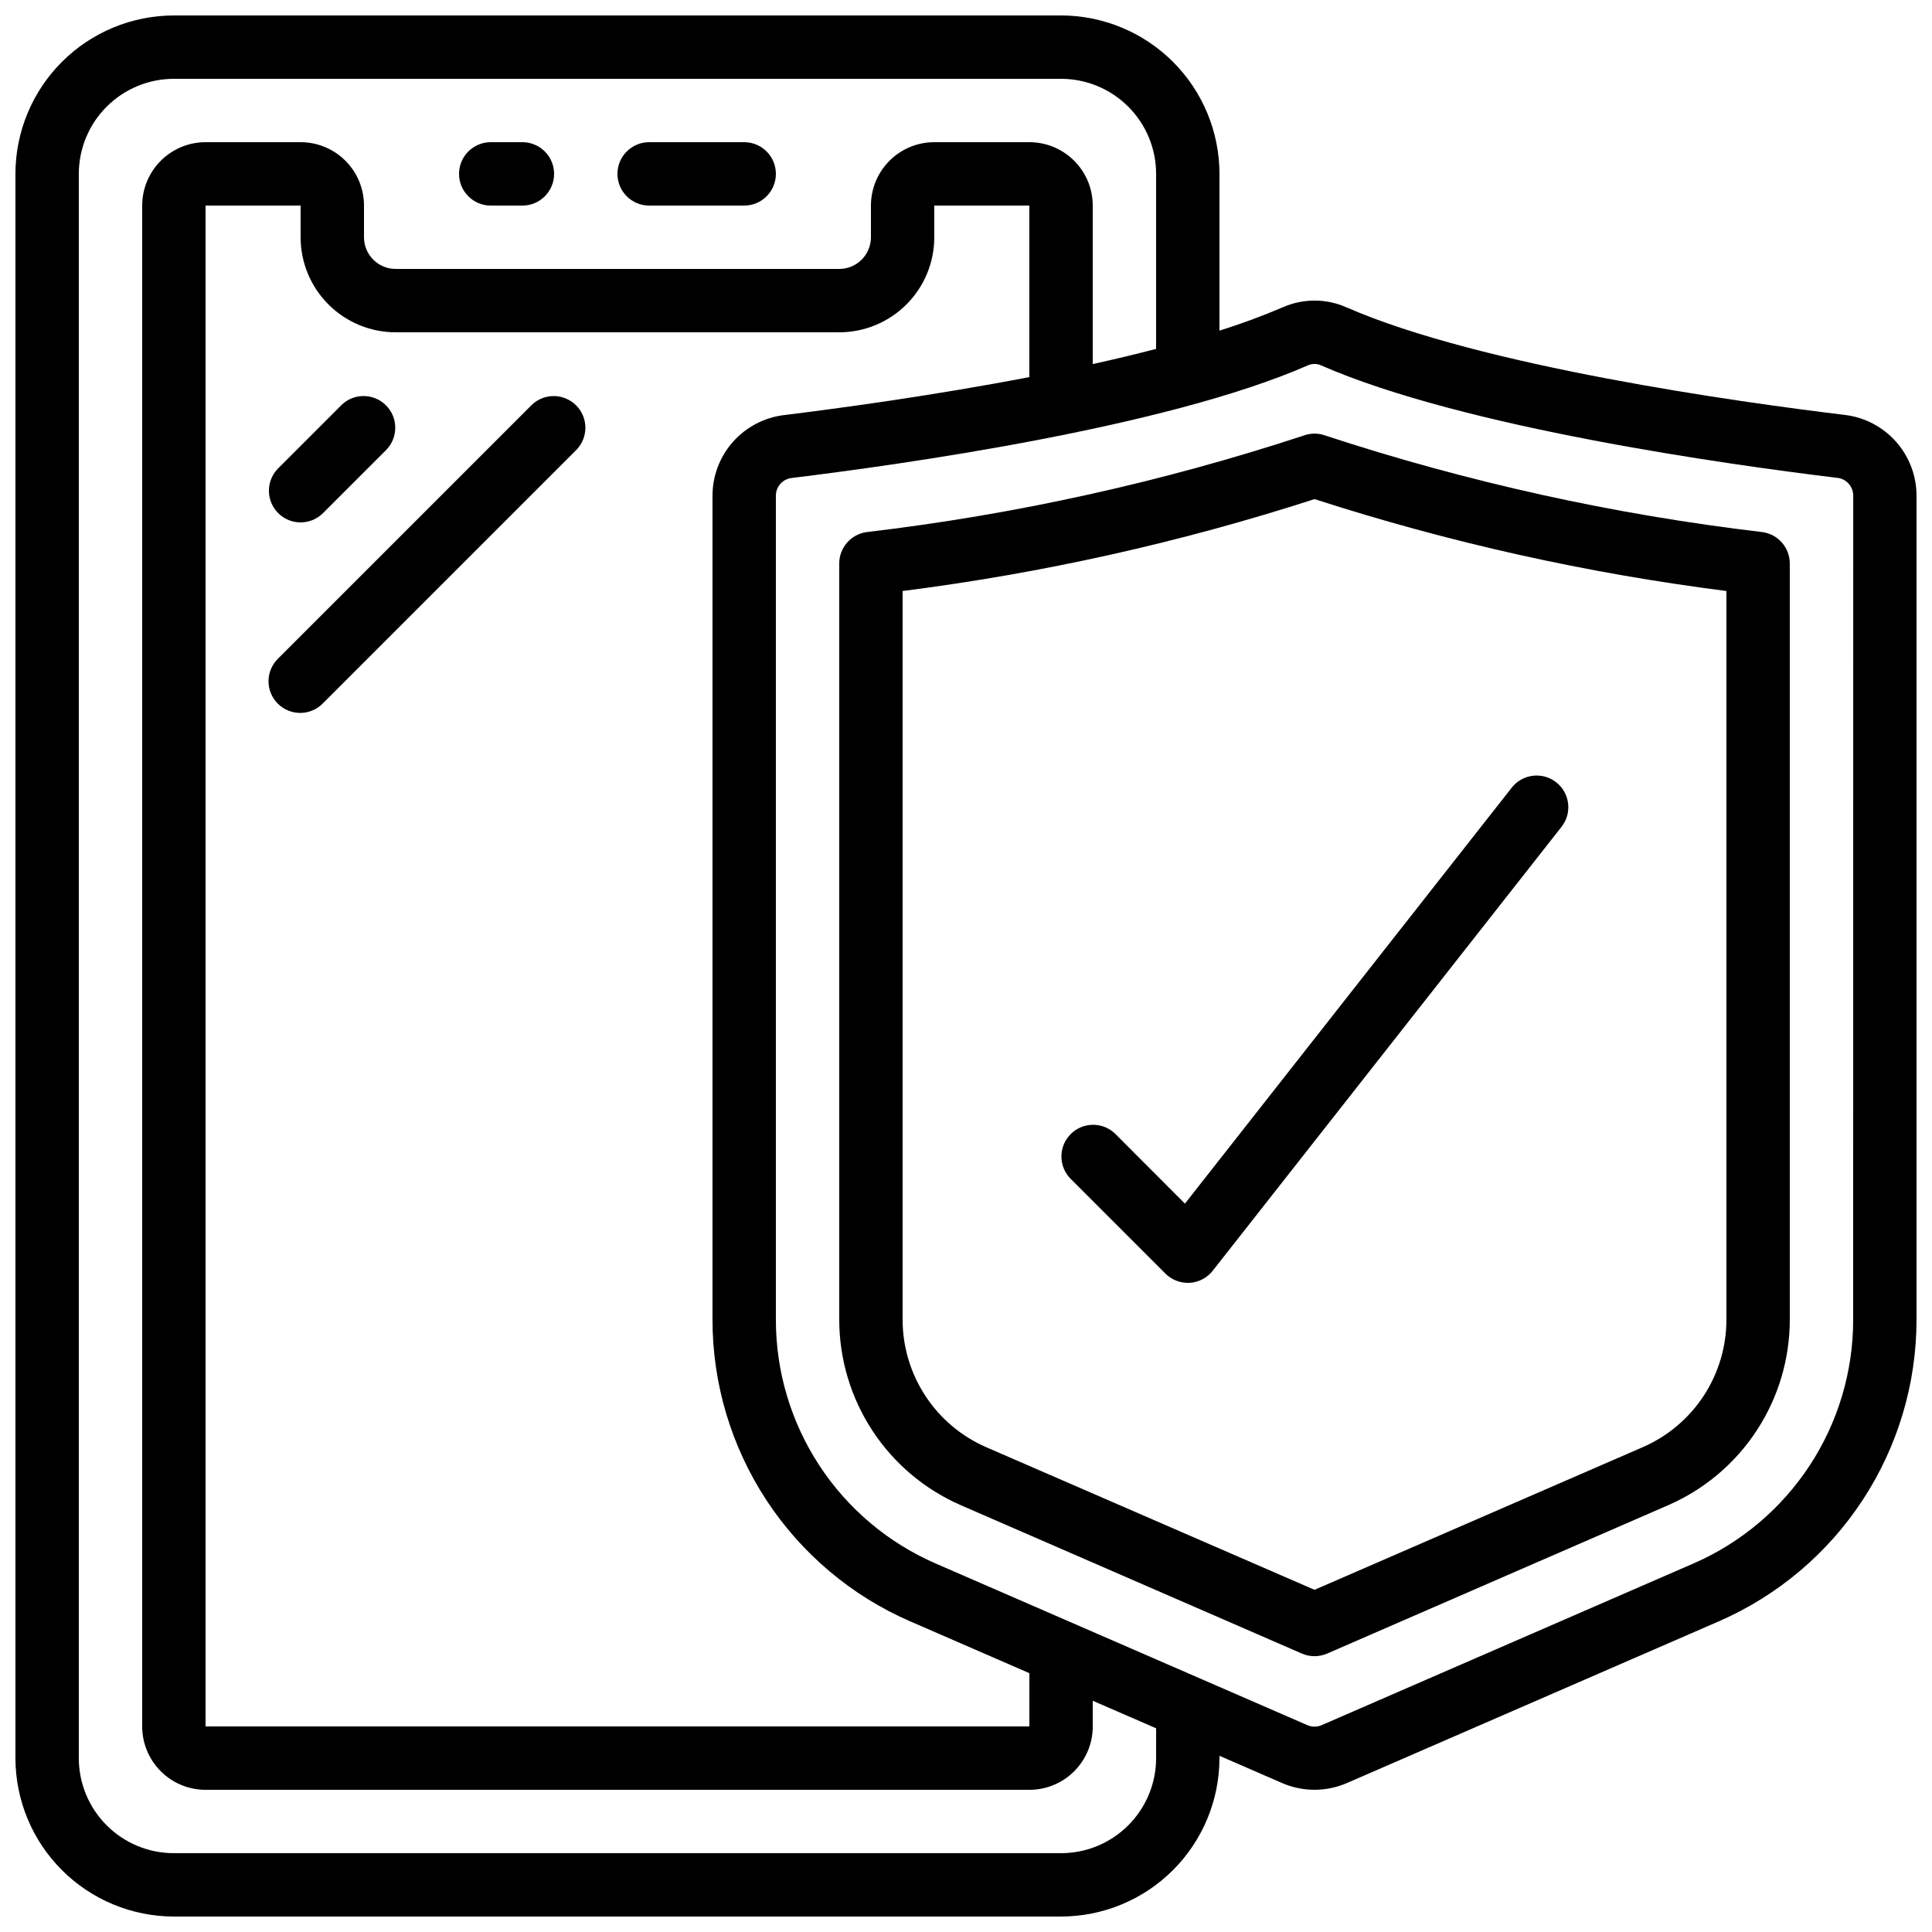
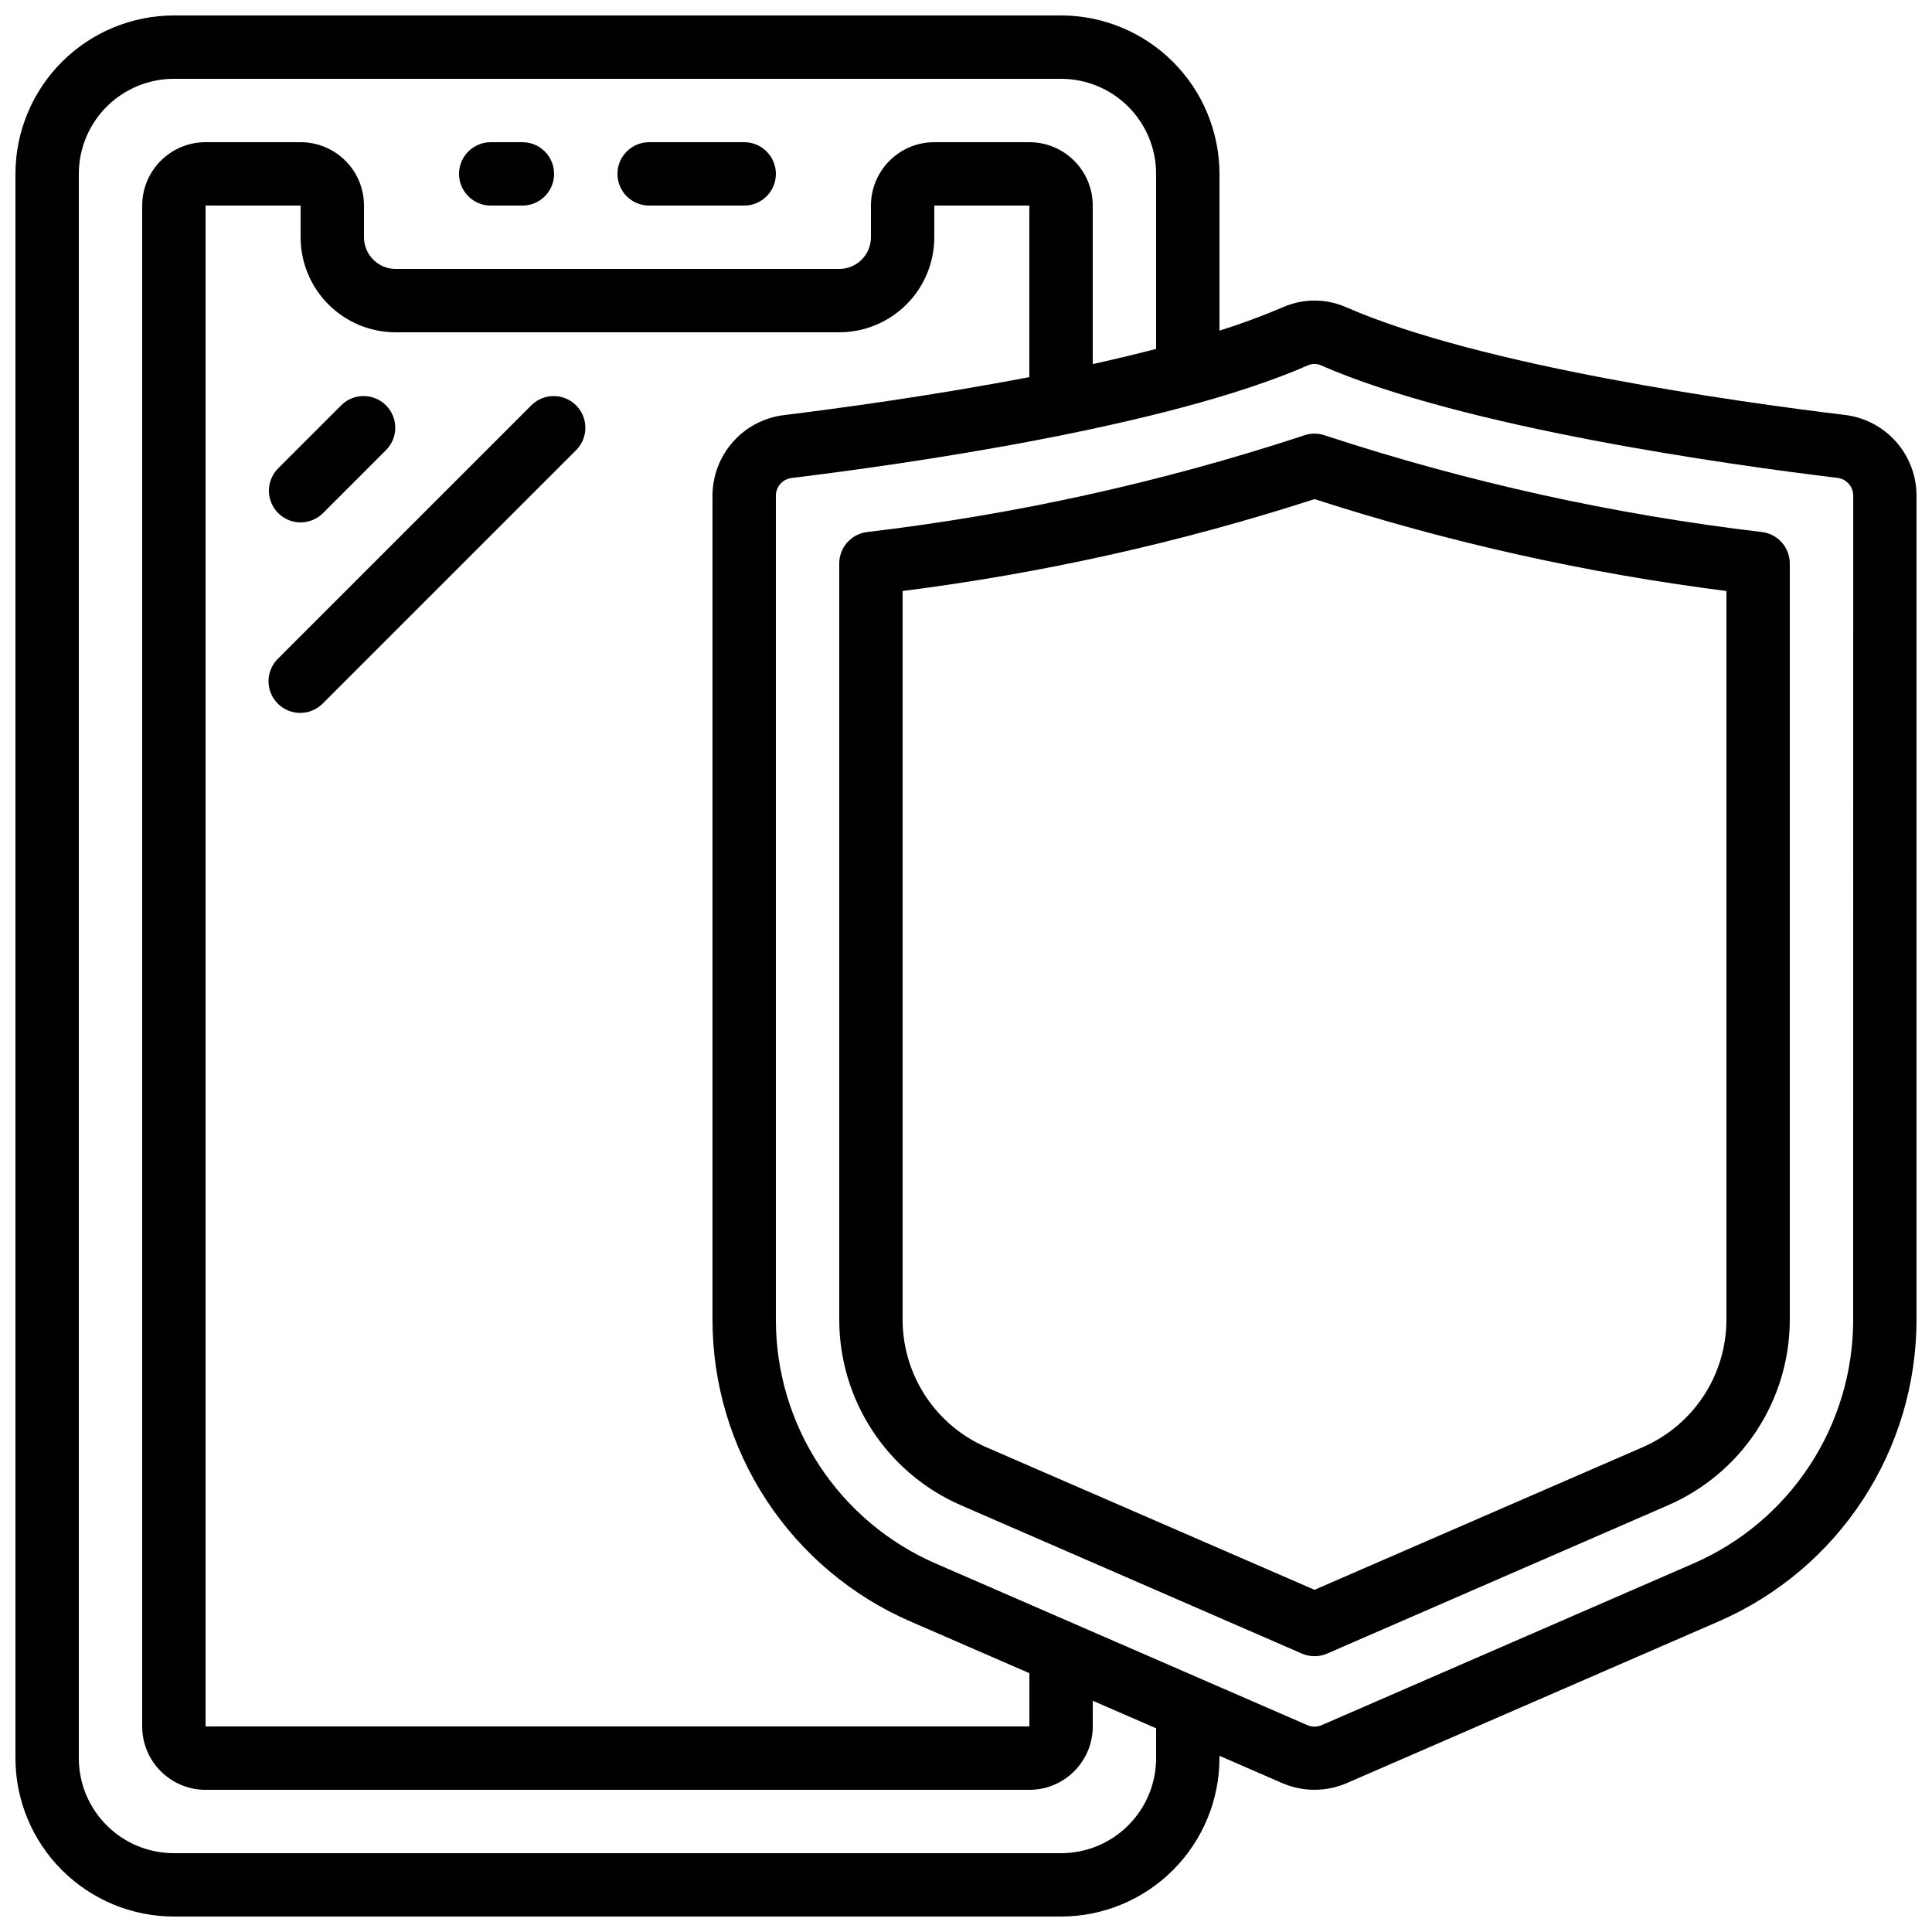
<svg xmlns="http://www.w3.org/2000/svg" width="800px" height="800px" version="1.1" viewBox="144 144 512 512">
  <defs>
    <clipPath id="a">
      <path d="m148.09 148.09h503.81v503.81h-503.81z" />
    </clipPath>
  </defs>
  <g clip-path="url(#a)">
    <path d="m632.99 253.97c-27.867-3.359-96.562-12.906-132.23-28.551l0.004 0.004c-5.352-2.352-11.441-2.352-16.793 0-5.492 2.348-11.098 4.418-16.797 6.203v-41.547c-0.012-11.133-4.438-21.801-12.309-29.672s-18.543-12.301-29.672-12.312h-235.12c-11.133 0.012-21.801 4.441-29.672 12.312s-12.301 18.539-12.312 29.672v419.84c0.012 11.133 4.441 21.805 12.312 29.672 7.871 7.871 18.539 12.301 29.672 12.312h235.11c11.133-0.012 21.805-4.441 29.676-12.312 7.867-7.867 12.297-18.539 12.309-29.672v-0.613l16.609 7.223c5.477 2.375 11.688 2.375 17.164 0l98.488-42.824h-0.004c15.594-6.769 28.867-17.949 38.191-32.164 9.32-14.215 14.285-30.844 14.281-47.84v-218.32c0.004-5.262-1.918-10.344-5.398-14.289-3.484-3.941-8.289-6.477-13.512-7.125zm-182.61 355.95c0 6.684-2.652 13.09-7.379 17.812-4.723 4.727-11.129 7.379-17.812 7.379h-235.11c-6.68 0-13.09-2.652-17.812-7.379-4.723-4.723-7.379-11.129-7.379-17.812v-419.84c0-6.68 2.656-13.09 7.379-17.812s11.133-7.379 17.812-7.379h235.11c6.684 0 13.09 2.656 17.812 7.379 4.727 4.723 7.379 11.133 7.379 17.812v46.383c-5.465 1.418-11.082 2.762-16.793 4.023v-42.008c0-4.457-1.77-8.727-4.918-11.875-3.148-3.152-7.422-4.922-11.875-4.922h-25.191c-4.453 0-8.727 1.77-11.875 4.922-3.148 3.148-4.918 7.418-4.918 11.875v8.395c0 2.227-0.887 4.363-2.461 5.938-1.574 1.574-3.711 2.461-5.938 2.461h-117.55c-4.637 0-8.398-3.762-8.398-8.398v-8.395c0-4.457-1.766-8.727-4.918-11.875-3.148-3.152-7.422-4.922-11.875-4.922h-25.188c-4.457 0-8.727 1.77-11.875 4.922-3.152 3.148-4.922 7.418-4.922 11.875v403.05c0 4.453 1.77 8.723 4.922 11.875 3.148 3.148 7.418 4.918 11.875 4.918h218.32c4.453 0 8.727-1.77 11.875-4.918 3.148-3.152 4.918-7.422 4.918-11.875v-6.809l16.793 7.297zm-65.082-36.207 31.496 13.695v14.117h-218.32v-403.05h25.188v8.395c0 6.68 2.656 13.09 7.379 17.812 4.723 4.723 11.133 7.379 17.812 7.379h117.55c6.684 0 13.09-2.656 17.812-7.379 4.727-4.723 7.379-11.133 7.379-17.812v-8.395h25.191v45.461c-25.777 4.953-50.785 8.312-65.066 10.078v-0.004c-5.211 0.645-10.008 3.168-13.488 7.098s-5.406 8.996-5.414 14.246v218.32c-0.012 17.004 4.953 33.641 14.273 47.863 9.324 14.219 22.602 25.406 38.199 32.176zm249.81-80.012c0.016 13.734-3.988 27.176-11.52 38.664-7.527 11.484-18.25 20.52-30.852 25.992l-98.477 42.824c-1.211 0.527-2.586 0.527-3.797 0l-98.477-42.824c-12.598-5.473-23.324-14.508-30.852-25.992-7.527-11.488-11.531-24.93-11.52-38.664v-218.32c-0.008-2.387 1.766-4.402 4.133-4.703 28.613-3.492 99.234-13.336 136.93-29.887 0.531-0.223 1.102-0.336 1.68-0.336s1.148 0.117 1.68 0.348c37.727 16.543 108.32 26.383 136.95 29.844v-0.004c2.367 0.305 4.141 2.324 4.141 4.711z" />
  </g>
  <path d="m611.06 285.01c-39.332-4.641-78.098-13.199-115.73-25.551-1.914-0.727-4.031-0.727-5.945 0-37.625 12.355-76.395 20.914-115.72 25.551-4.168 0.574-7.269 4.141-7.258 8.348v200.34c0 10.457 3.055 20.688 8.789 29.434 5.734 8.742 13.898 15.621 23.488 19.789l90.316 39.289c2.141 0.934 4.578 0.934 6.719 0l90.324-39.297c9.59-4.168 17.754-11.043 23.488-19.789 5.731-8.742 8.785-18.973 8.781-29.426v-200.34c0.012-4.207-3.086-7.773-7.254-8.348zm-9.539 208.69c0 7.184-2.098 14.211-6.035 20.219-3.938 6.004-9.547 10.73-16.133 13.594l-86.992 37.805-86.984-37.785h0.004c-6.594-2.867-12.203-7.594-16.141-13.605-3.941-6.012-6.039-13.039-6.039-20.227v-193.08c37.066-4.707 73.609-12.859 109.16-24.352 35.551 11.488 72.098 19.641 109.16 24.352z" />
  <path d="m274.05 198.48h8.398-0.004c4.641 0 8.398-3.762 8.398-8.398s-3.758-8.398-8.398-8.398h-8.395c-4.637 0-8.398 3.762-8.398 8.398s3.762 8.398 8.398 8.398z" />
  <path d="m316.03 198.48h25.191c4.637 0 8.395-3.762 8.395-8.398s-3.758-8.398-8.395-8.398h-25.191c-4.637 0-8.398 3.762-8.398 8.398s3.762 8.398 8.398 8.398z" />
-   <path d="m223.66 282.44c2.227 0 4.363-0.883 5.938-2.457l16.793-16.793v-0.004c3.184-3.293 3.137-8.531-0.102-11.77s-8.477-3.285-11.77-0.102l-16.793 16.793c-2.402 2.402-3.121 6.012-1.82 9.148 1.297 3.137 4.359 5.184 7.754 5.184z" />
+   <path d="m223.66 282.44c2.227 0 4.363-0.883 5.938-2.457l16.793-16.793v-0.004c3.184-3.293 3.137-8.531-0.102-11.77s-8.477-3.285-11.77-0.102l-16.793 16.793c-2.402 2.402-3.121 6.012-1.82 9.148 1.297 3.137 4.359 5.184 7.754 5.184" />
  <path d="m284.9 251.32-67.176 67.176h0.004c-1.621 1.562-2.547 3.715-2.566 5.965-0.02 2.254 0.867 4.418 2.461 6.012 1.594 1.59 3.758 2.477 6.012 2.457 2.25-0.02 4.398-0.941 5.965-2.562l67.176-67.176c3.18-3.293 3.137-8.531-0.102-11.77-3.242-3.238-8.477-3.285-11.773-0.102z" />
-   <path d="m439.52 444.44c-3.297-3.18-8.531-3.137-11.773 0.105-3.238 3.238-3.281 8.473-0.102 11.77l25.191 25.191c1.574 1.574 3.711 2.457 5.938 2.457h0.504c2.394-0.141 4.613-1.305 6.094-3.188l92.363-117.55 0.004-0.004c1.422-1.746 2.082-3.988 1.832-6.227-0.25-2.238-1.387-4.281-3.156-5.672-1.77-1.391-4.023-2.016-6.258-1.727-2.231 0.285-4.258 1.457-5.617 3.25l-86.523 110.13z" />
</svg>